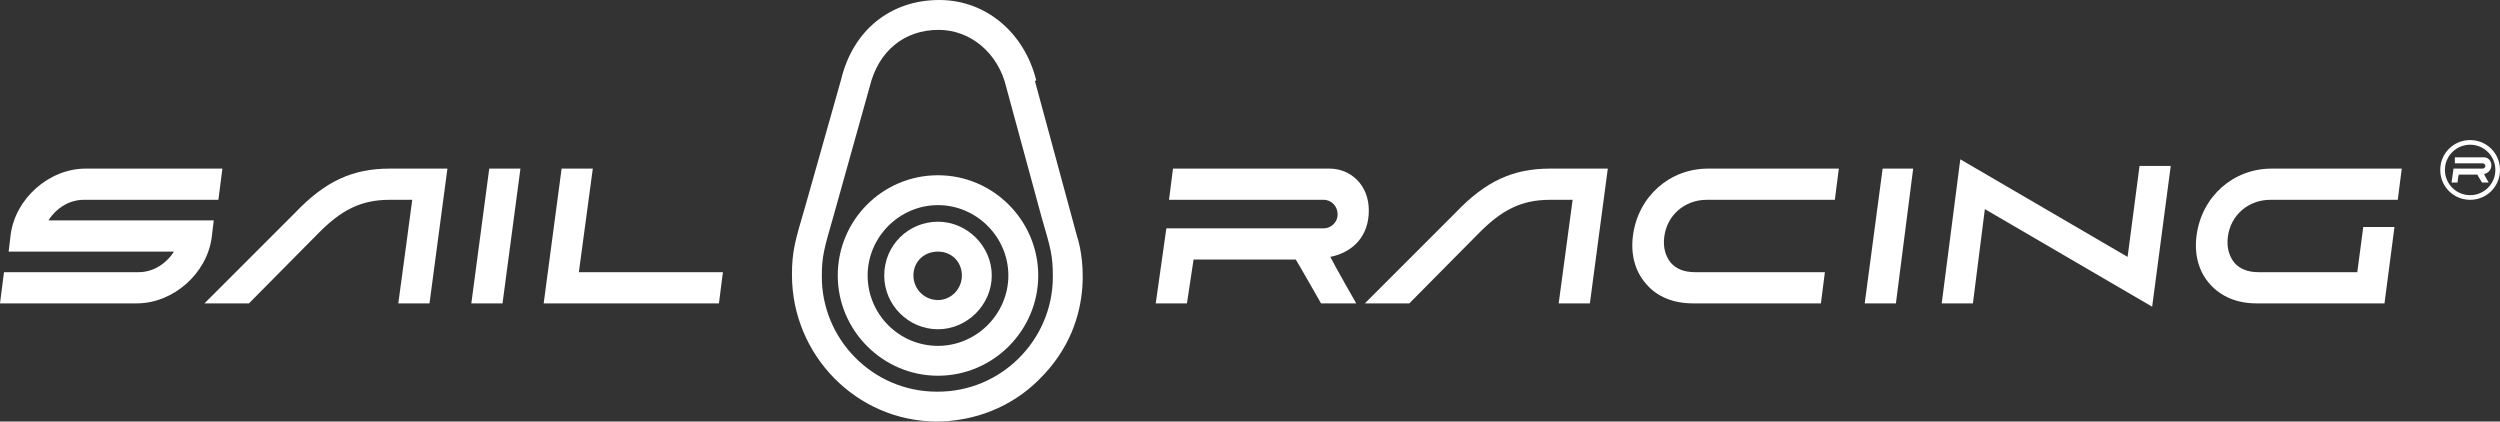
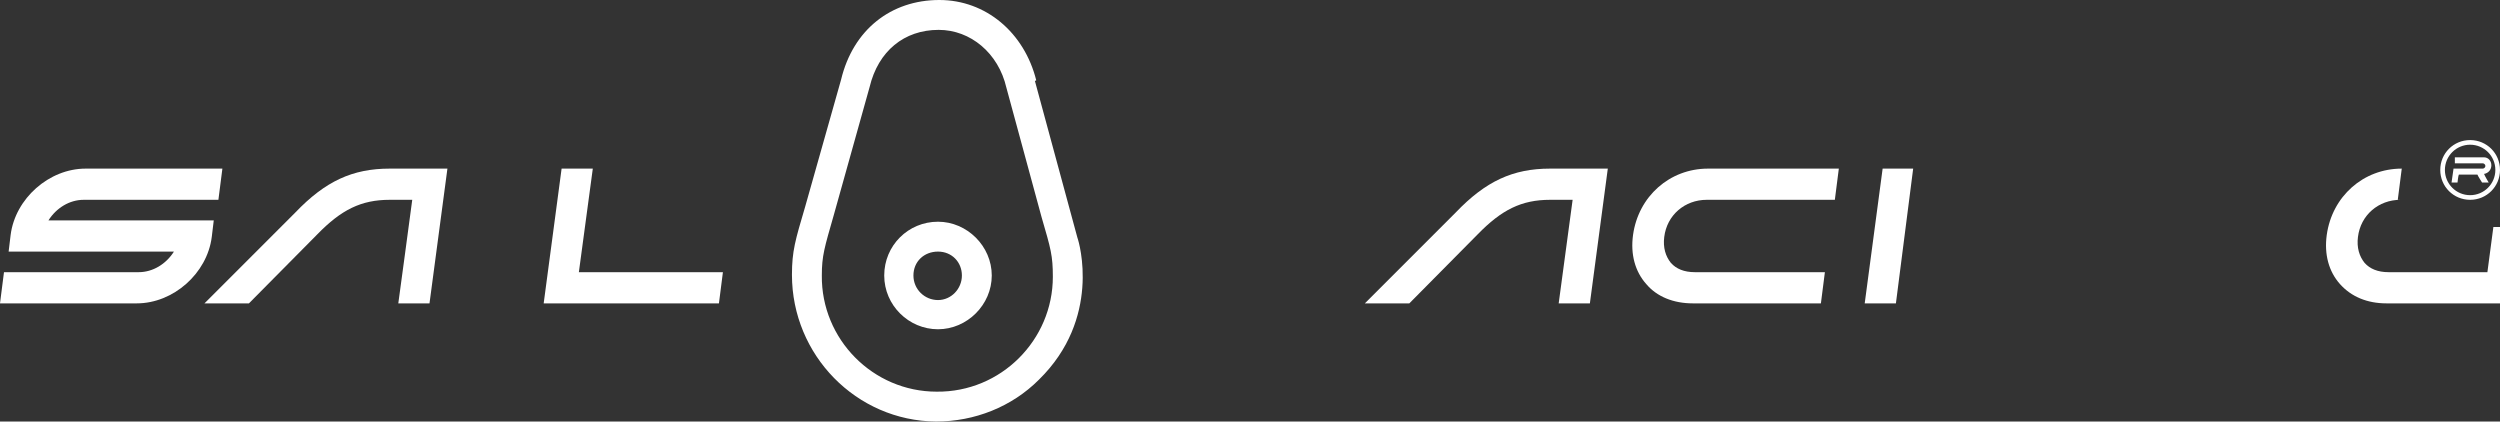
<svg xmlns="http://www.w3.org/2000/svg" version="1.1" viewBox="0 0 376.6 63.5">
  <rect x="0" y="0" width="376.6" height="63.5" fill="#333333" stroke="none" />
  <defs>
    <style>
      .cls-1 {
        fill: #fff;
      }
    </style>
  </defs>
  <g>
    <g id="_レイヤー_1" data-name="レイヤー_1">
      <path class="cls-1" d="M141.1,59c-9.6,0-17.4-7.9-17.3-17.5,0-3,.4-4.2,1.8-9.1l5.4-19.3c1.3-5.4,5.2-8.6,10.4-8.6,4.8,0,9,3.5,10.2,8.7,0,0,0,0,0,0l5.3,19.5c1.4,4.8,1.7,5.8,1.7,9,0,9.5-7.8,17.4-17.5,17.3ZM156.1,12.1s0,0,0,0C154.3,4.9,148.5,0,141.5,0c-7.3,0-13,4.5-14.8,12,0,0-5.4,19.1-5.4,19.1-1.5,5.1-2,6.7-2,10.3,0,12.1,9.7,22,21.7,22.1,5.8,0,11.4-2.2,15.5-6.3,9.4-9.2,6.1-20.6,5.8-21.4,0,0-6.4-23.6-6.4-23.6" />
-       <path class="cls-1" d="M141.3,52.1c-5.9,0-10.6-4.8-10.6-10.6s4.8-10.6,10.6-10.6,10.6,4.8,10.6,10.6-4.8,10.6-10.6,10.6ZM141.3,26.4c-8.4,0-15.1,6.8-15.1,15.1s6.8,15.1,15.1,15.1,15.1-6.8,15.1-15.1-6.8-15.1-15.1-15.1" />
      <path class="cls-1" d="M141.3,45.2c-2,0-3.7-1.6-3.7-3.7s1.6-3.6,3.7-3.6,3.6,1.6,3.6,3.6-1.6,3.7-3.6,3.7ZM141.3,33.4c-4.5,0-8.1,3.6-8.1,8.1s3.7,8.1,8.1,8.1,8.1-3.7,8.1-8.1-3.7-8.1-8.1-8.1" />
-       <path class="cls-1" d="M175.7,34.4l-1.6,11.3h4.7c0,0,.8-5.3,1-6.6,1.3,0,14.5,0,15.4,0,.5.8,3.8,6.6,3.8,6.6h5.3s-3.2-5.6-3.9-7c3.4-.7,5.8-3.1,5.8-7s-2.8-6.3-5.9-6.3h-23.6l-.6,4.7h23.3c1.2,0,2.1,1,2.1,2.2s-1,2.1-2.1,2.1h-23.6Z" />
      <path class="cls-1" d="M368.3,25.6c0-2.1,1.7-3.8,3.8-3.8s3.8,1.7,3.8,3.8-1.7,3.8-3.8,3.8-3.8-1.7-3.8-3.8ZM367.6,25.6c0,2.5,2,4.5,4.5,4.5s4.5-2,4.5-4.5-2-4.5-4.5-4.5-4.5,2-4.5,4.5" />
      <path class="cls-1" d="M369.6,25.4l-.3,2.1h.9s.1-1,.2-1.2c.2,0,2.7,0,2.8,0,0,.1.7,1.2.7,1.2h1s-.6-1-.7-1.3c.6-.1,1.1-.6,1.1-1.3s-.5-1.2-1.1-1.2h-4.4v.9c-.1,0,4.2,0,4.2,0,.2,0,.4.2.4.4s-.2.4-.4.4h-4.4Z" />
      <path class="cls-1" d="M233.5,25.4c-5.6,0-9.7,1.9-14.2,6.6l-13.7,13.7h6.7l10.3-10.4c3.6-3.7,6.6-5.2,10.9-5.2h3.4l-2.1,15.6h4.7l2.7-20.3h-8.7Z" />
      <path class="cls-1" d="M257.3,25.4c-5.8,0-10.5,4.2-11.3,10-.4,2.9.3,5.5,2,7.4,1.6,1.9,4.1,2.9,7,2.9h19.3l.6-4.7h-19.6c-1.6,0-2.8-.5-3.6-1.4-.8-1-1.2-2.3-1-3.9.4-3.3,3.1-5.6,6.4-5.6h19.3l.6-4.7h-19.6Z" />
-       <path class="cls-1" d="M341.9,30.1h19.3l.6-4.7h-19.6c-5.8,0-10.5,4.2-11.3,10-.4,2.9.3,5.5,2,7.4,1.7,1.9,4.1,2.9,7,2.9h19.3l1.5-11.5h-4.7l-.9,6.8h-14.9c-1.6,0-2.8-.5-3.6-1.4-.8-1-1.2-2.3-1-3.9.4-3.3,3.1-5.6,6.4-5.6Z" />
+       <path class="cls-1" d="M341.9,30.1h19.3l.6-4.7c-5.8,0-10.5,4.2-11.3,10-.4,2.9.3,5.5,2,7.4,1.7,1.9,4.1,2.9,7,2.9h19.3l1.5-11.5h-4.7l-.9,6.8h-14.9c-1.6,0-2.8-.5-3.6-1.4-.8-1-1.2-2.3-1-3.9.4-3.3,3.1-5.6,6.4-5.6Z" />
      <polygon class="cls-1" points="283.6 25.4 280.9 45.7 285.6 45.7 288.2 25.4 283.6 25.4" />
-       <polygon class="cls-1" points="320.5 38.7 295.3 24 292.5 45.7 297.2 45.7 299 31.5 324.2 46.2 327 25 322.3 25 320.5 38.7" />
      <path class="cls-1" d="M58.7,25.4c-5.6,0-9.7,1.9-14.2,6.6l-13.7,13.7h6.7l10.3-10.4c3.6-3.7,6.6-5.2,10.9-5.2h3.4c-.2,1.6-2.1,15.6-2.1,15.6h4.7l2.7-20.3h-8.7Z" />
      <path class="cls-1" d="M32.2,33.2H7.3c1.2-1.9,3.2-3.1,5.3-3.1h20.3l.6-4.7H12.9c-5.5,0-10.6,4.5-11.3,10l-.3,2.5h24.9c-1.2,1.9-3.2,3.1-5.3,3.1H.6l-.6,4.7h20.6c5.5,0,10.6-4.5,11.3-10l.3-2.5Z" />
-       <polygon class="cls-1" points="73.7 25.4 71 45.7 75.7 45.7 78.4 25.4 73.7 25.4" />
      <polygon class="cls-1" points="89.3 25.4 84.6 25.4 81.9 45.7 108.3 45.7 108.9 41 87.2 41 89.3 25.4" />
    </g>
  </g>
</svg>